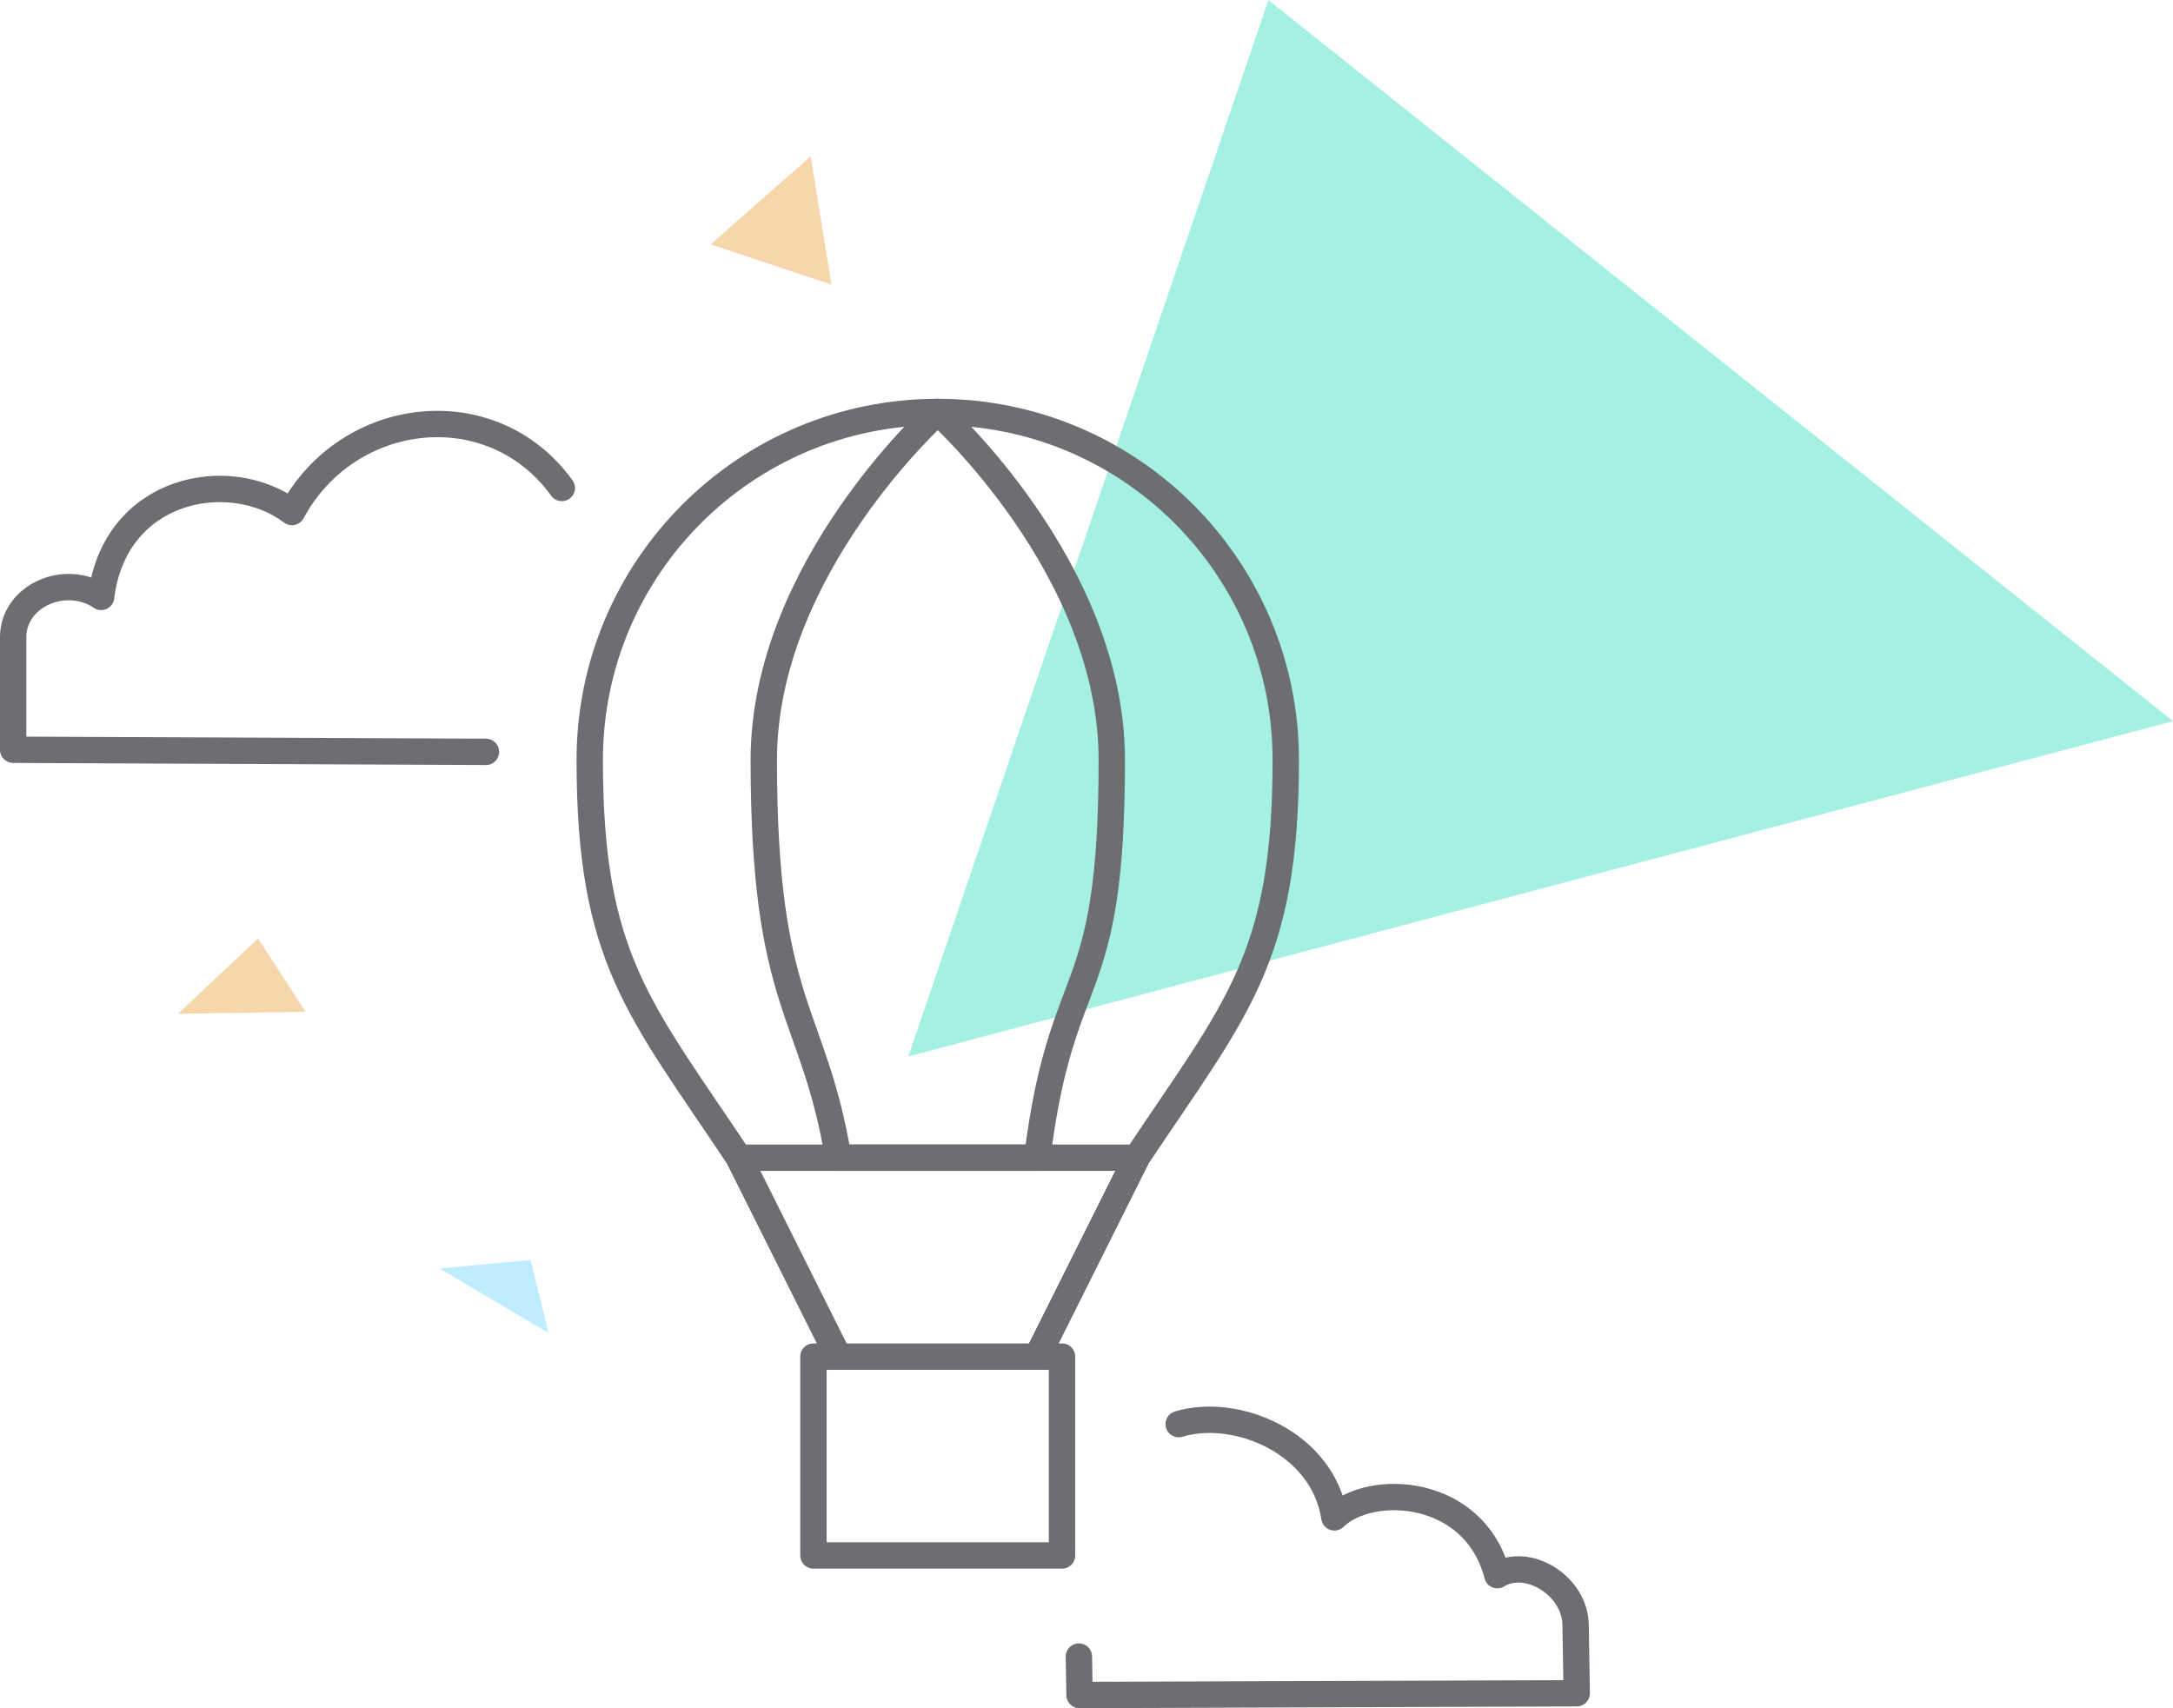
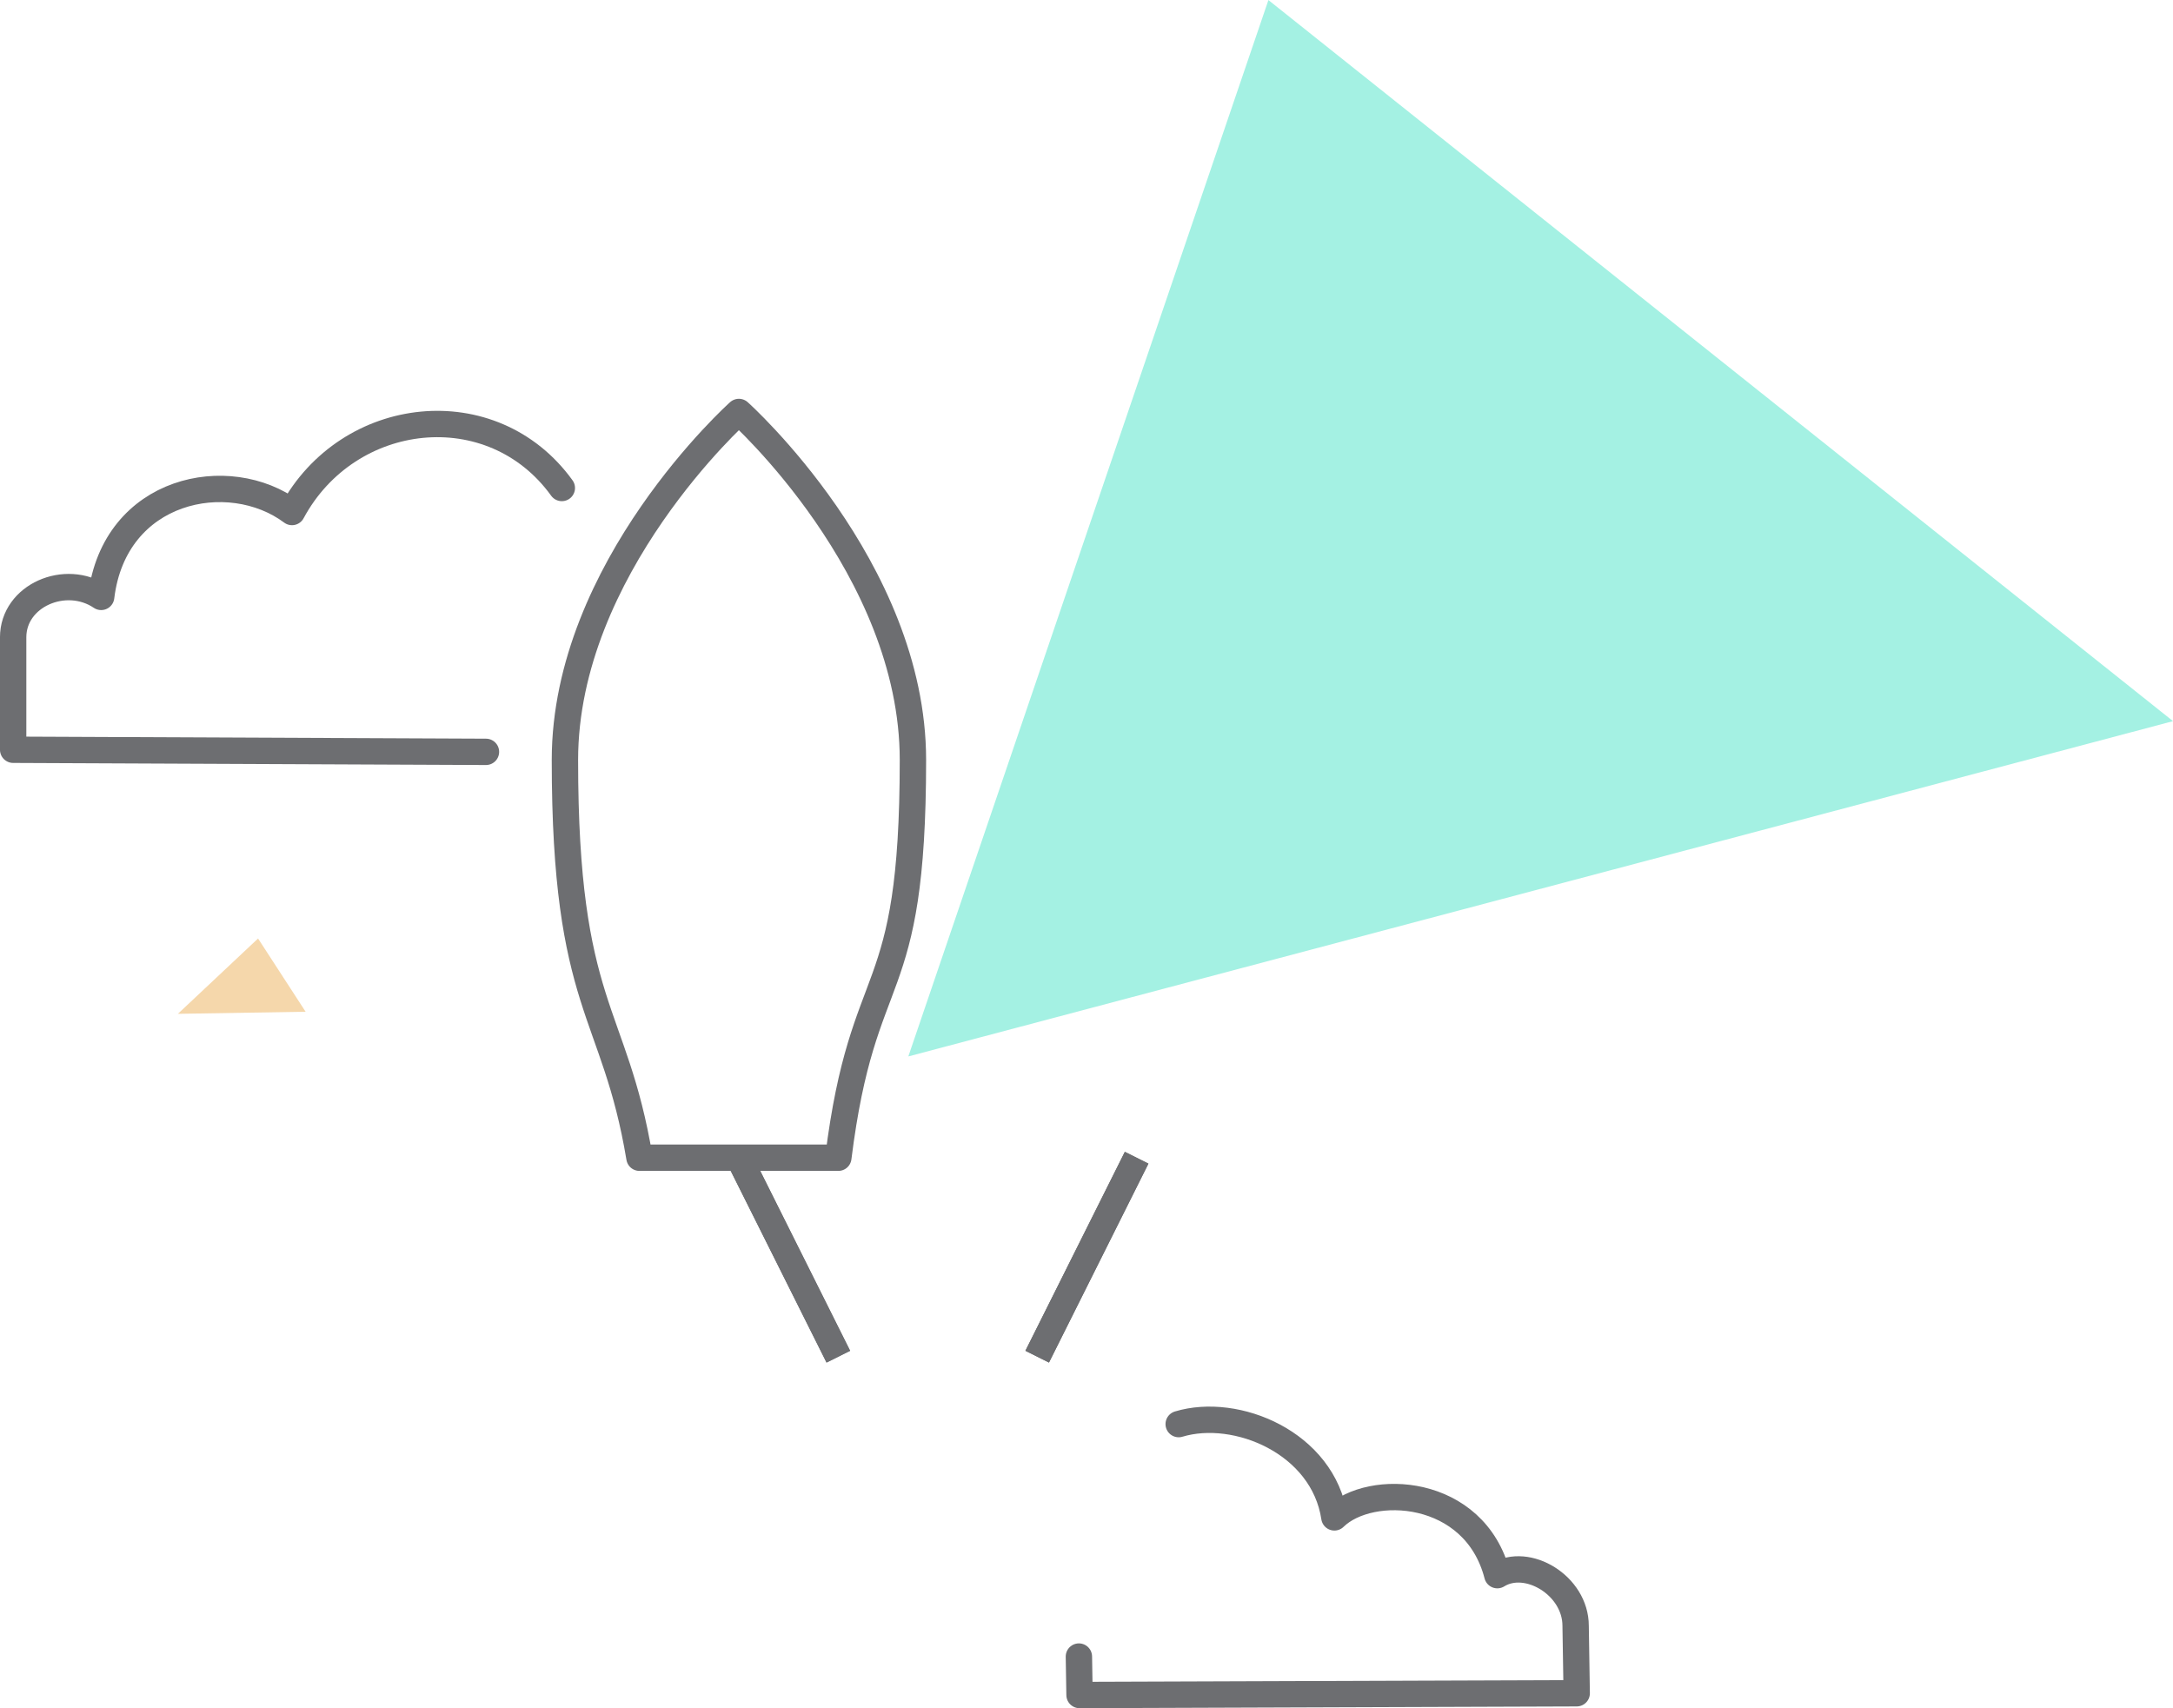
<svg xmlns="http://www.w3.org/2000/svg" xmlns:ns1="http://www.inkscape.org/namespaces/inkscape" xmlns:ns2="http://sodipodi.sourceforge.net/DTD/sodipodi-0.dtd" width="58.143mm" height="45.705mm" viewBox="0 0 58.143 45.705" version="1.1" id="svg11230" ns1:version="0.92.4 (5da689c313, 2019-01-14)" ns2:docname="baloon.svg" ns1:export-filename="C:\Users\mahdi\Dropbox\temp\block2.png" ns1:export-xdpi="96" ns1:export-ydpi="96">
  <defs id="defs11224" />
  <ns2:namedview id="base" pagecolor="#ffffff" bordercolor="#666666" borderopacity="1.0" ns1:pageopacity="0.0" ns1:pageshadow="2" ns1:zoom="1.979899" ns1:cx="184.03111" ns1:cy="48.454234" ns1:document-units="mm" ns1:current-layer="layer1" showgrid="false" fit-margin-top="0" fit-margin-left="0" fit-margin-right="0" fit-margin-bottom="0" ns1:window-width="1920" ns1:window-height="1027" ns1:window-x="-8" ns1:window-y="-8" ns1:window-maximized="1" />
  <g ns1:label="Layer 1" ns1:groupmode="layer" id="layer1" transform="translate(188.859,-163.837)">
-     <polygon transform="matrix(0.01,0,0,0.01,-231.276,-296.54)" style="clip-rule:evenodd;fill:#bfedff;fill-rule:nonzero;image-rendering:optimizeQuality;shape-rendering:geometricPrecision;text-rendering:geometricPrecision" id="polygon758" points="5709.35,49604.42 5417.73,49431.81 5661.41,49409.03 " class="fil13" />
    <polygon transform="matrix(0.01,0,0,0.01,-231.276,-296.54)" style="clip-rule:evenodd;fill:#f5d7ab;fill-rule:nonzero;image-rendering:optimizeQuality;shape-rendering:geometricPrecision;text-rendering:geometricPrecision" id="polygon760" points="5059.44,48744.78 4717.68,48750.36 4932.19,48548.8 " class="fil9" />
-     <polygon transform="matrix(0.01,0,0,0.01,-231.276,-296.54)" style="clip-rule:evenodd;fill:#f5d7ab;fill-rule:nonzero;image-rendering:optimizeQuality;shape-rendering:geometricPrecision;text-rendering:geometricPrecision" id="polygon762" points="6466.49,46799.1 6410.75,46455.94 6143.19,46691.66 " class="fil9" />
    <polygon transform="matrix(0.01,0,0,0.01,-231.276,-296.54)" style="clip-rule:evenodd;fill:#a4f1e3;fill-rule:nonzero;image-rendering:optimizeQuality;shape-rendering:geometricPrecision;text-rendering:geometricPrecision" id="polygon764" points="6672.12,48864.36 7635.62,46037.88 10056.07,47967.27 " class="fil14" />
    <g transform="matrix(0.01,0,0,0.01,-231.276,-296.54)" style="clip-rule:evenodd;fill-rule:evenodd;image-rendering:optimizeQuality;shape-rendering:geometricPrecision;text-rendering:geometricPrecision" id="_2528459240128">
-       <path style="fill:none;fill-rule:nonzero;stroke:#6d6e71;stroke-width:70.55;stroke-miterlimit:10" ns1:connector-curvature="0" id="path766" d="m 6218.77,49135.4 h 1064.21 c 266.04,-399.07 399.07,-531.95 399.07,-1064.21 0,-514.64 -416.87,-931.17 -931.17,-931.17 -514.31,0 -931.21,416.53 -931.21,931.17 0,532.26 133.03,665.14 399.1,1064.21 z" class="fil15 str2" />
-       <path style="fill:none;fill-rule:nonzero;stroke:#6d6e71;stroke-width:70.55;stroke-linejoin:round;stroke-miterlimit:10" ns1:connector-curvature="0" id="path768" d="m 6484.81,49135.4 h 532.1 c 66.44,-531.95 199.63,-399.07 199.63,-1064.21 0,-514.64 -465.66,-931.17 -465.66,-931.17 0,0 -465.51,416.53 -465.51,931.17 0,665.14 132.84,665.14 199.44,1064.21 z" class="fil15 str3" />
-       <polygon style="fill:none;fill-rule:nonzero;stroke:#6d6e71;stroke-width:70.55;stroke-linejoin:round;stroke-miterlimit:10" id="polygon770" points="6418.21,50199.61 7083.35,50199.61 7083.35,49667.54 6418.21,49667.54 " class="fil15 str3" />
+       <path style="fill:none;fill-rule:nonzero;stroke:#6d6e71;stroke-width:70.55;stroke-linejoin:round;stroke-miterlimit:10" ns1:connector-curvature="0" id="path768" d="m 6484.81,49135.4 c 66.44,-531.95 199.63,-399.07 199.63,-1064.21 0,-514.64 -465.66,-931.17 -465.66,-931.17 0,0 -465.51,416.53 -465.51,931.17 0,665.14 132.84,665.14 199.44,1064.21 z" class="fil15 str3" />
      <line style="fill:none;fill-rule:nonzero;stroke:#6d6e71;stroke-width:70.55;stroke-miterlimit:10" id="line772" y2="49667.691" x2="6484.81" y1="49135.398" x1="6218.77" class="fil15 str2" />
      <line style="fill:none;fill-rule:nonzero;stroke:#6d6e71;stroke-width:70.55;stroke-miterlimit:10" id="line774" y2="49667.691" x2="6484.81" y1="49135.398" x1="6218.77" class="fil15 str2" />
      <line style="fill:none;fill-rule:nonzero;stroke:#6d6e71;stroke-width:70.55;stroke-miterlimit:10" id="line776" y2="49667.691" x2="7016.91" y1="49135.398" x1="7282.98" class="fil15 str2" />
      <line style="fill:none;fill-rule:nonzero;stroke:#6d6e71;stroke-width:70.55;stroke-miterlimit:10" id="line778" y2="49667.691" x2="7016.91" y1="49135.398" x1="7282.98" class="fil15 str2" />
    </g>
    <path style="clip-rule:evenodd;fill:none;fill-rule:evenodd;stroke:#6d6e71;stroke-width:0.705;stroke-linecap:round;stroke-linejoin:round;stroke-miterlimit:22.926;image-rendering:optimizeQuality;shape-rendering:geometricPrecision;text-rendering:geometricPrecision" ns1:connector-curvature="0" id="path781" d="m -175.856,183.954 -12.651,-0.056 v -3.009 c 0,-1.115 1.399,-1.725 2.355,-1.081 0.352,-2.913 3.422,-3.528 5.106,-2.271 1.502,-2.791 5.359,-3.221 7.22,-0.643" class="fil16 str4" />
    <path style="clip-rule:evenodd;fill:none;fill-rule:evenodd;stroke:#6d6e71;stroke-width:0.705;stroke-linecap:round;stroke-linejoin:round;stroke-miterlimit:22.926;image-rendering:optimizeQuality;shape-rendering:geometricPrecision;text-rendering:geometricPrecision" ns1:connector-curvature="0" id="path783" d="m -159.991,208.161 0.017,1.029 13.303,-0.047 -0.029,-1.805 c 0,-1.081 -1.294,-1.852 -2.095,-1.355 -0.608,-2.352 -3.399,-2.485 -4.36,-1.546 -0.301,-1.997 -2.622,-2.962 -4.166,-2.496" class="fil16 str4" />
  </g>
</svg>